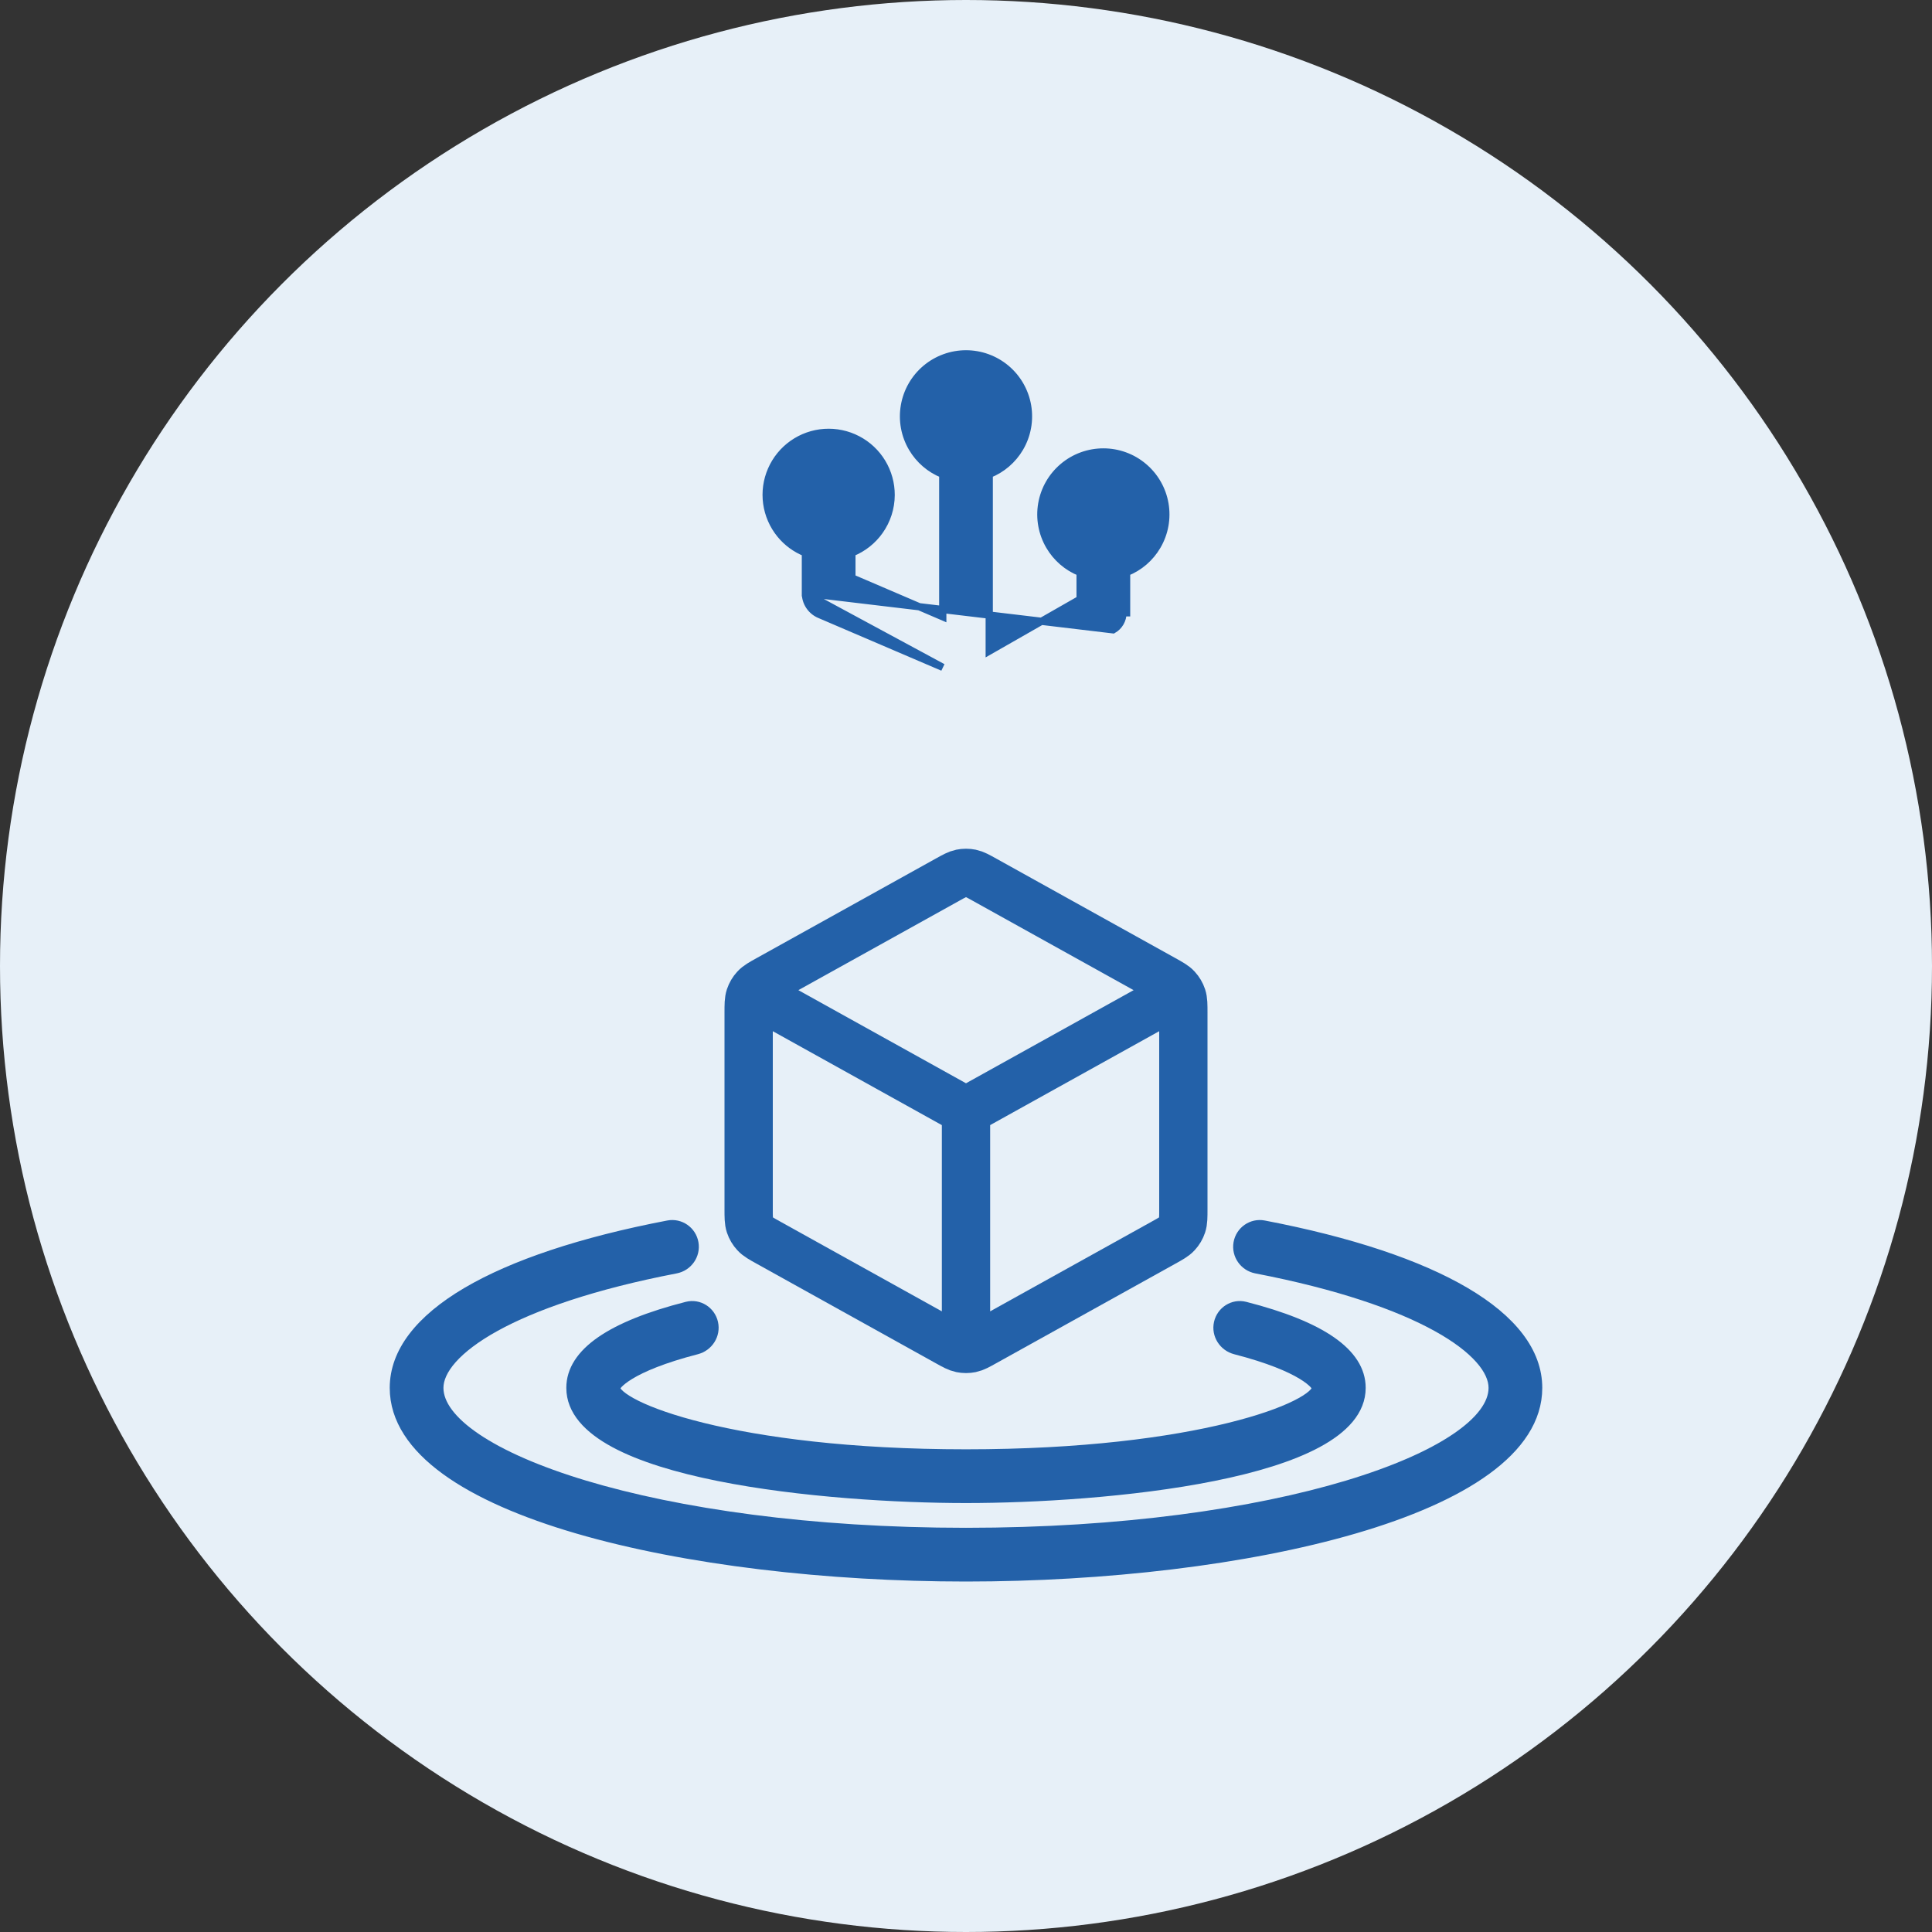
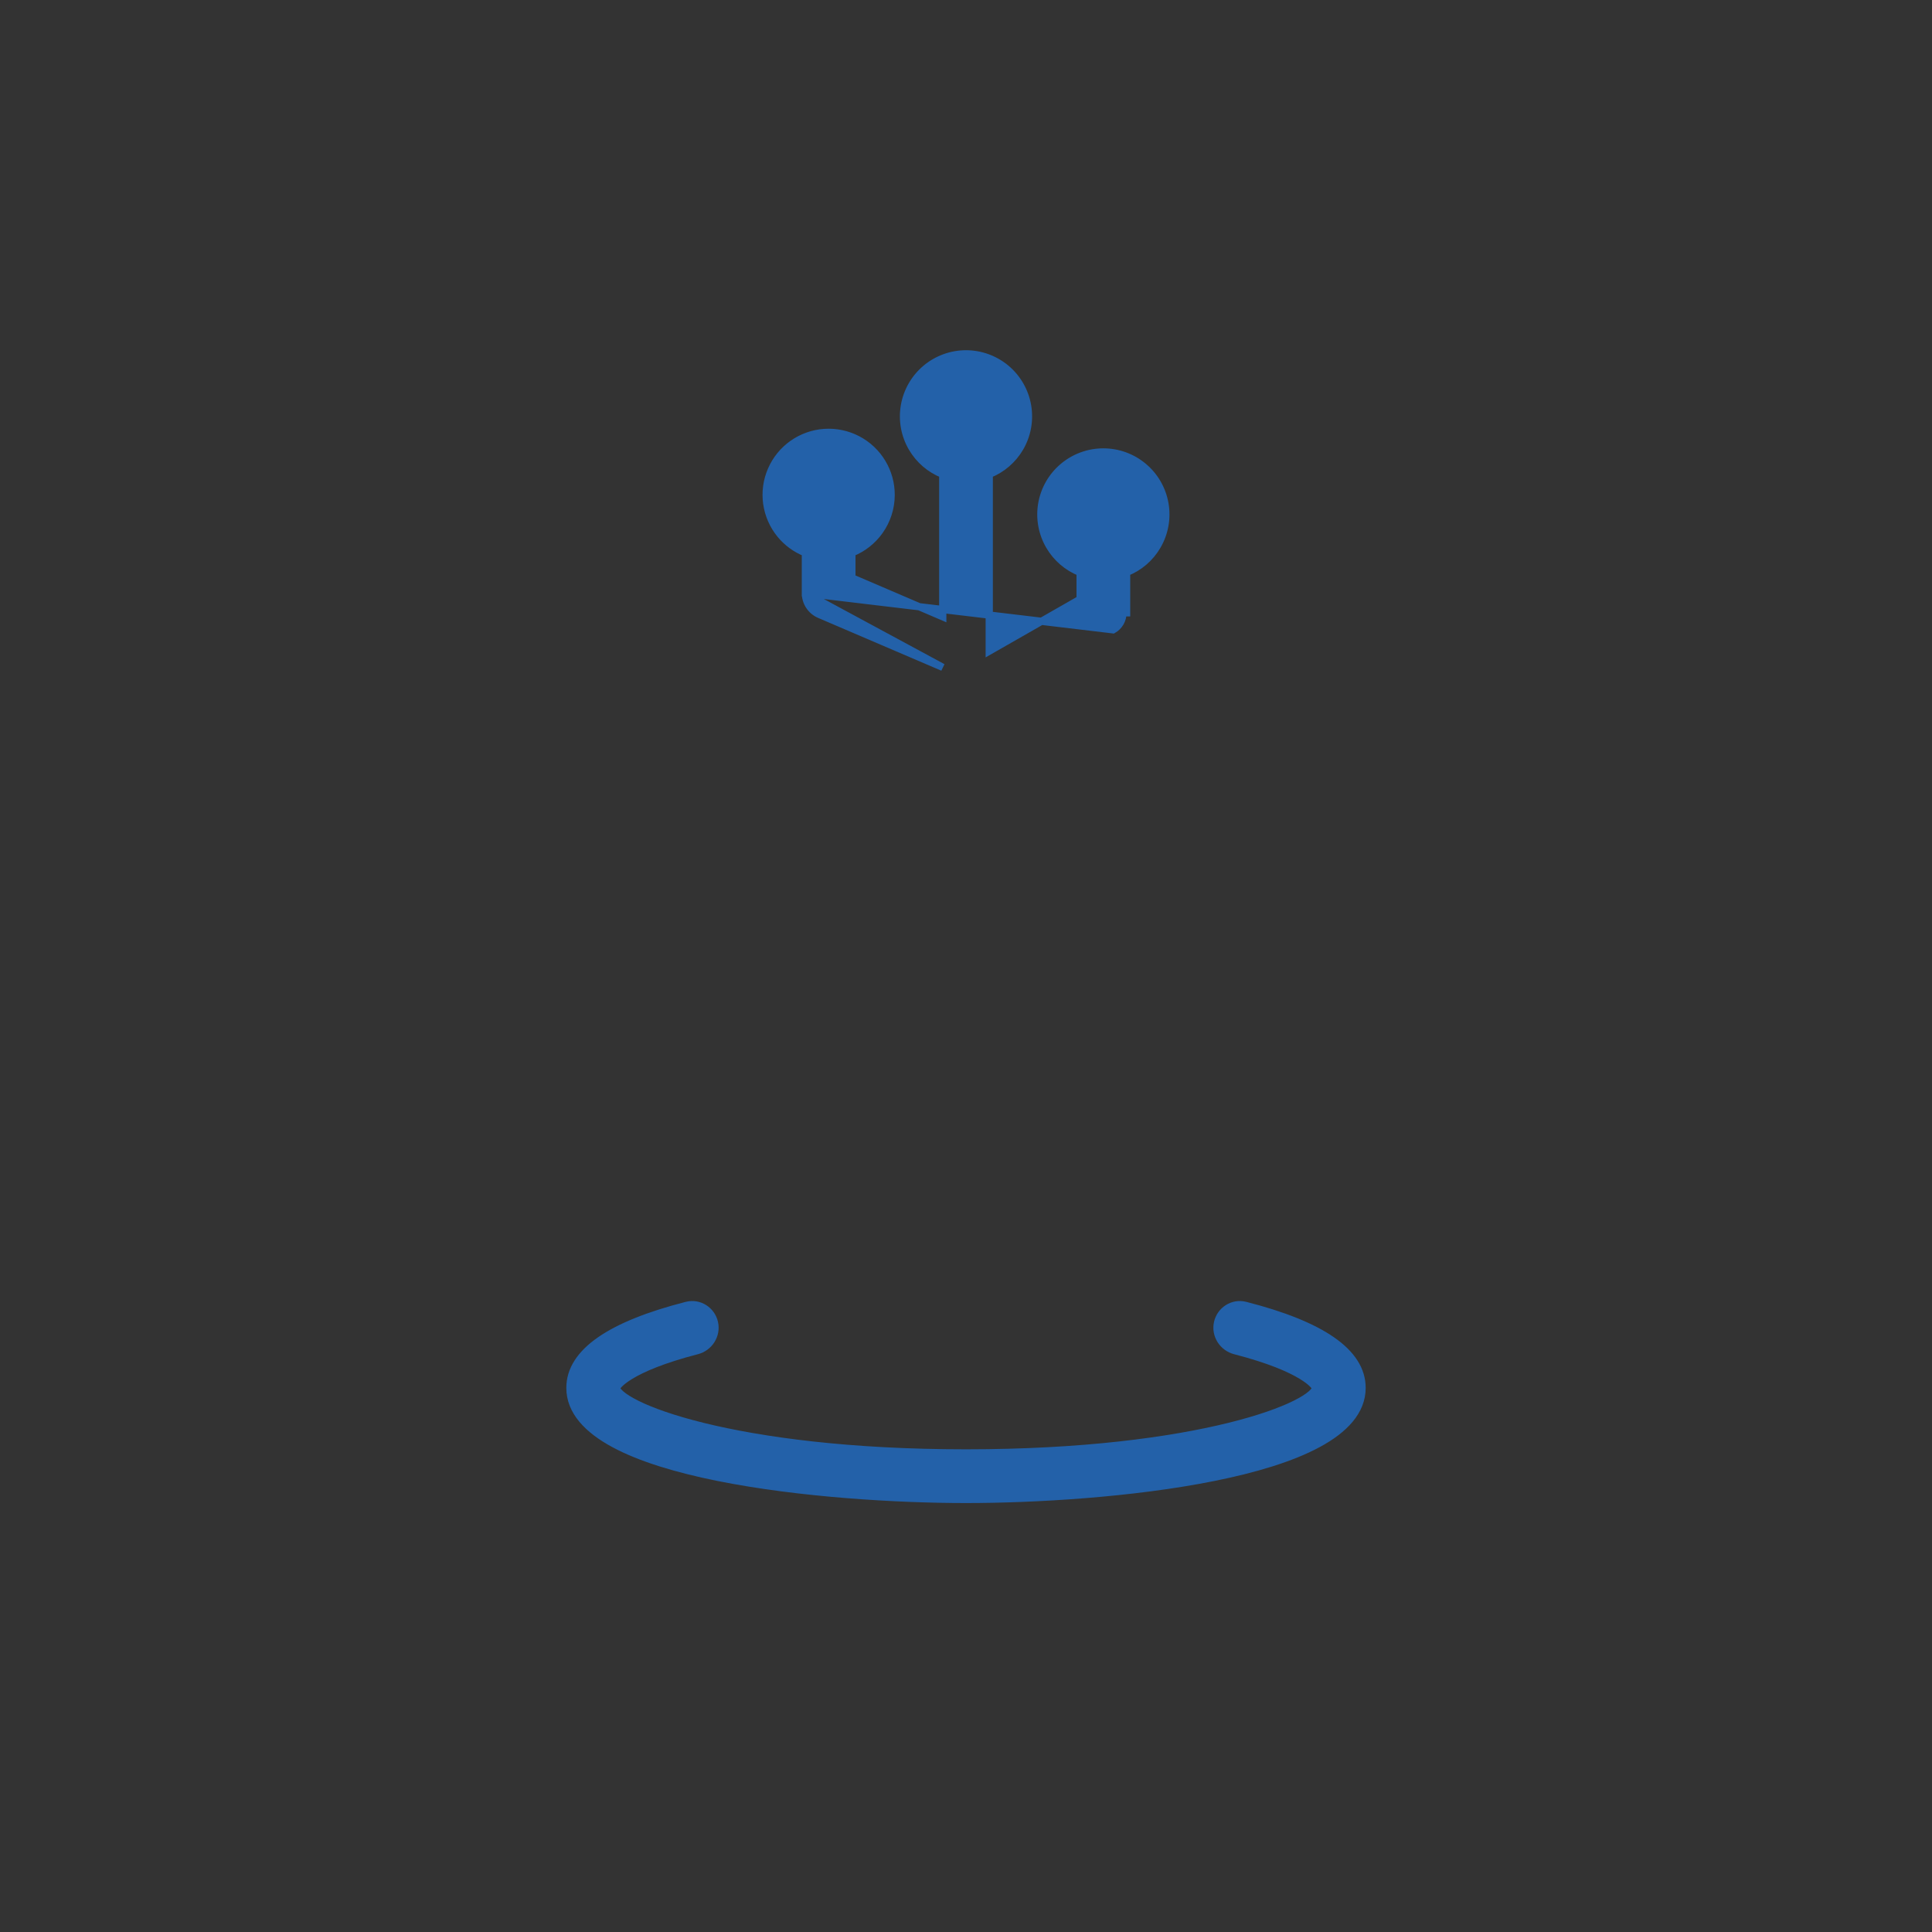
<svg xmlns="http://www.w3.org/2000/svg" width="80" height="80" viewBox="0 0 80 80" fill="none">
  <rect x="0" y="0" width="80" height="80" fill="#333333" stroke="none" />
-   <circle cx="40" cy="40" r="40" fill="#E7F0F8" />
  <path d="M33.35 24.562V24.562V22.892C32.943 22.729 32.584 22.465 32.307 22.125C32.007 21.756 31.814 21.313 31.749 20.843C31.684 20.372 31.75 19.893 31.94 19.458C32.129 19.022 32.435 18.647 32.823 18.374C33.211 18.101 33.667 17.939 34.141 17.908C34.615 17.877 35.088 17.976 35.509 18.196C35.93 18.415 36.283 18.746 36.528 19.153C36.773 19.559 36.902 20.026 36.9 20.5C36.898 21.034 36.731 21.553 36.422 21.988C36.134 22.394 35.736 22.707 35.275 22.892V23.928L39.038 25.541V19.642C38.506 19.429 38.059 19.045 37.768 18.549C37.459 18.023 37.346 17.404 37.45 16.802C37.553 16.201 37.865 15.655 38.332 15.261C38.799 14.868 39.39 14.652 40 14.652C40.61 14.652 41.201 14.868 41.668 15.261C42.134 15.655 42.447 16.201 42.55 16.802C42.653 17.404 42.541 18.023 42.232 18.549C41.941 19.045 41.494 19.429 40.962 19.642V26.963L44.725 24.813V23.704C44.193 23.491 43.746 23.107 43.456 22.611C43.147 22.085 43.034 21.466 43.137 20.865C43.24 20.263 43.553 19.717 44.02 19.324C44.486 18.93 45.077 18.715 45.688 18.715C46.298 18.715 46.889 18.93 47.355 19.324C47.822 19.717 48.135 20.263 48.238 20.865C48.341 21.466 48.228 22.085 47.919 22.611C47.629 23.107 47.182 23.491 46.65 23.704V25.375V25.375H46.5C46.5 25.518 46.463 25.658 46.392 25.782C46.32 25.906 46.218 26.009 46.094 26.08L33.35 24.562ZM33.35 24.562C33.35 24.751 33.405 24.935 33.509 25.092C33.613 25.249 33.76 25.373 33.933 25.447L33.933 25.447L39.038 27.634L33.35 24.562ZM45.688 20.65C45.819 20.65 45.947 20.689 46.056 20.762C46.164 20.834 46.249 20.938 46.3 21.059C46.35 21.18 46.363 21.313 46.337 21.442C46.312 21.57 46.249 21.688 46.156 21.781C46.063 21.873 45.945 21.937 45.817 21.962C45.688 21.988 45.555 21.975 45.434 21.924C45.313 21.874 45.209 21.789 45.137 21.68C45.064 21.572 45.025 21.443 45.025 21.312C45.025 21.137 45.095 20.968 45.219 20.844C45.343 20.72 45.512 20.65 45.688 20.65ZM40 16.587C40.131 16.587 40.259 16.626 40.368 16.699C40.477 16.772 40.562 16.875 40.612 16.996C40.662 17.117 40.675 17.251 40.65 17.379C40.624 17.508 40.561 17.626 40.468 17.718C40.376 17.811 40.258 17.874 40.129 17.9C40.001 17.925 39.867 17.912 39.746 17.862C39.625 17.812 39.522 17.727 39.449 17.618C39.376 17.509 39.337 17.381 39.337 17.25C39.337 17.074 39.407 16.906 39.532 16.781C39.656 16.657 39.824 16.587 40 16.587ZM34.312 21.162C34.181 21.162 34.053 21.123 33.944 21.051C33.836 20.978 33.751 20.874 33.7 20.753C33.65 20.632 33.637 20.499 33.663 20.371C33.688 20.242 33.751 20.124 33.844 20.031C33.937 19.939 34.055 19.876 34.183 19.85C34.312 19.825 34.445 19.838 34.566 19.888C34.687 19.938 34.791 20.023 34.863 20.132C34.936 20.241 34.975 20.369 34.975 20.5C34.975 20.675 34.905 20.844 34.781 20.968C34.657 21.093 34.488 21.162 34.312 21.162Z" fill="#2361A9" stroke="#2361A9" stroke-width="0.3" />
  <path d="M28.859 55.93C29.369 55.799 29.7 55.29 29.584 54.77C29.469 54.252 28.952 53.92 28.433 54.052C26.859 54.454 25.66 54.935 24.85 55.496C24.039 56.058 23.6 56.716 23.6 57.469C23.6 58.439 24.33 59.199 25.428 59.791C26.531 60.386 28.053 60.837 29.738 61.176C33.111 61.854 37.184 62.088 40 62.088C42.816 62.088 46.889 61.854 50.262 61.176C51.947 60.837 53.469 60.386 54.572 59.791C55.67 59.199 56.4 58.439 56.4 57.469C56.4 56.716 55.962 56.058 55.15 55.496C54.341 54.935 53.141 54.454 51.567 54.052C51.048 53.92 50.531 54.252 50.416 54.77C50.3 55.29 50.632 55.799 51.141 55.93C52.551 56.294 53.398 56.665 53.888 56.962C54.133 57.11 54.286 57.238 54.376 57.334C54.42 57.383 54.447 57.421 54.462 57.448C54.47 57.462 54.474 57.471 54.475 57.474C54.472 57.514 54.435 57.598 54.293 57.723C54.152 57.847 53.933 57.987 53.63 58.138C53.026 58.438 52.114 58.763 50.895 59.064C48.459 59.665 44.815 60.163 40 60.163C35.185 60.163 31.541 59.665 29.105 59.064C27.886 58.763 26.974 58.438 26.37 58.138C26.067 57.987 25.848 57.847 25.707 57.723C25.565 57.598 25.528 57.514 25.525 57.474C25.526 57.471 25.53 57.462 25.538 57.448C25.553 57.421 25.58 57.383 25.624 57.334C25.714 57.238 25.867 57.11 26.112 56.962C26.602 56.665 27.449 56.294 28.859 55.93Z" fill="#2361A9" stroke="#2361A9" stroke-width="0.3" />
-   <path d="M48.5 41.278L40 46M40 46L31.5 41.278M40 46L40 55.5M49 50.059V41.941C49 41.599 49 41.428 48.95 41.275C48.905 41.14 48.832 41.016 48.735 40.911C48.626 40.792 48.477 40.709 48.177 40.543L40.777 36.432C40.493 36.274 40.352 36.195 40.202 36.164C40.069 36.137 39.931 36.137 39.799 36.164C39.648 36.195 39.507 36.274 39.223 36.432L31.823 40.543C31.523 40.709 31.374 40.792 31.265 40.911C31.168 41.016 31.095 41.14 31.05 41.275C31 41.428 31 41.599 31 41.941V50.059C31 50.401 31 50.573 31.05 50.725C31.095 50.861 31.168 50.985 31.265 51.089C31.374 51.208 31.523 51.291 31.823 51.457L39.223 55.568C39.507 55.726 39.648 55.805 39.799 55.836C39.931 55.863 40.069 55.863 40.202 55.836C40.352 55.805 40.493 55.726 40.777 55.568L48.177 51.457C48.477 51.291 48.626 51.208 48.735 51.089C48.832 50.985 48.905 50.861 48.95 50.725C49 50.573 49 50.401 49 50.059Z" stroke="#2361A9" stroke-width="2" stroke-linecap="round" stroke-linejoin="round" />
-   <path d="M16.288 57.469C16.288 58.79 17.089 59.938 18.424 60.911C19.761 61.884 21.654 62.698 23.893 63.352C28.373 64.66 34.279 65.338 40 65.338C45.721 65.338 51.627 64.66 56.107 63.352C58.346 62.698 60.239 61.884 61.575 60.911C62.911 59.938 63.712 58.79 63.712 57.469C63.712 55.958 62.635 54.603 60.702 53.464C58.765 52.322 55.934 51.374 52.344 50.686C51.82 50.585 51.319 50.937 51.227 51.46C51.135 51.985 51.488 52.481 52.007 52.581C55.414 53.237 57.873 54.096 59.476 54.982C60.278 55.425 60.859 55.872 61.239 56.299C61.619 56.726 61.788 57.123 61.788 57.469C61.788 58.11 61.282 58.812 60.244 59.512C59.215 60.207 57.7 60.873 55.774 61.453C51.922 62.611 46.453 63.413 40 63.413C33.547 63.413 28.078 62.611 24.226 61.453C22.3 60.873 20.785 60.207 19.756 59.512C18.718 58.812 18.212 58.11 18.212 57.469C18.212 57.123 18.381 56.726 18.761 56.299C19.141 55.872 19.723 55.425 20.524 54.982C22.127 54.096 24.586 53.237 27.993 52.581C28.512 52.481 28.865 51.985 28.773 51.46C28.681 50.937 28.18 50.585 27.656 50.686C24.066 51.374 21.235 52.322 19.298 53.464C17.366 54.603 16.288 55.958 16.288 57.469Z" fill="#2361A9" stroke="#2361A9" stroke-width="0.3" />
</svg>